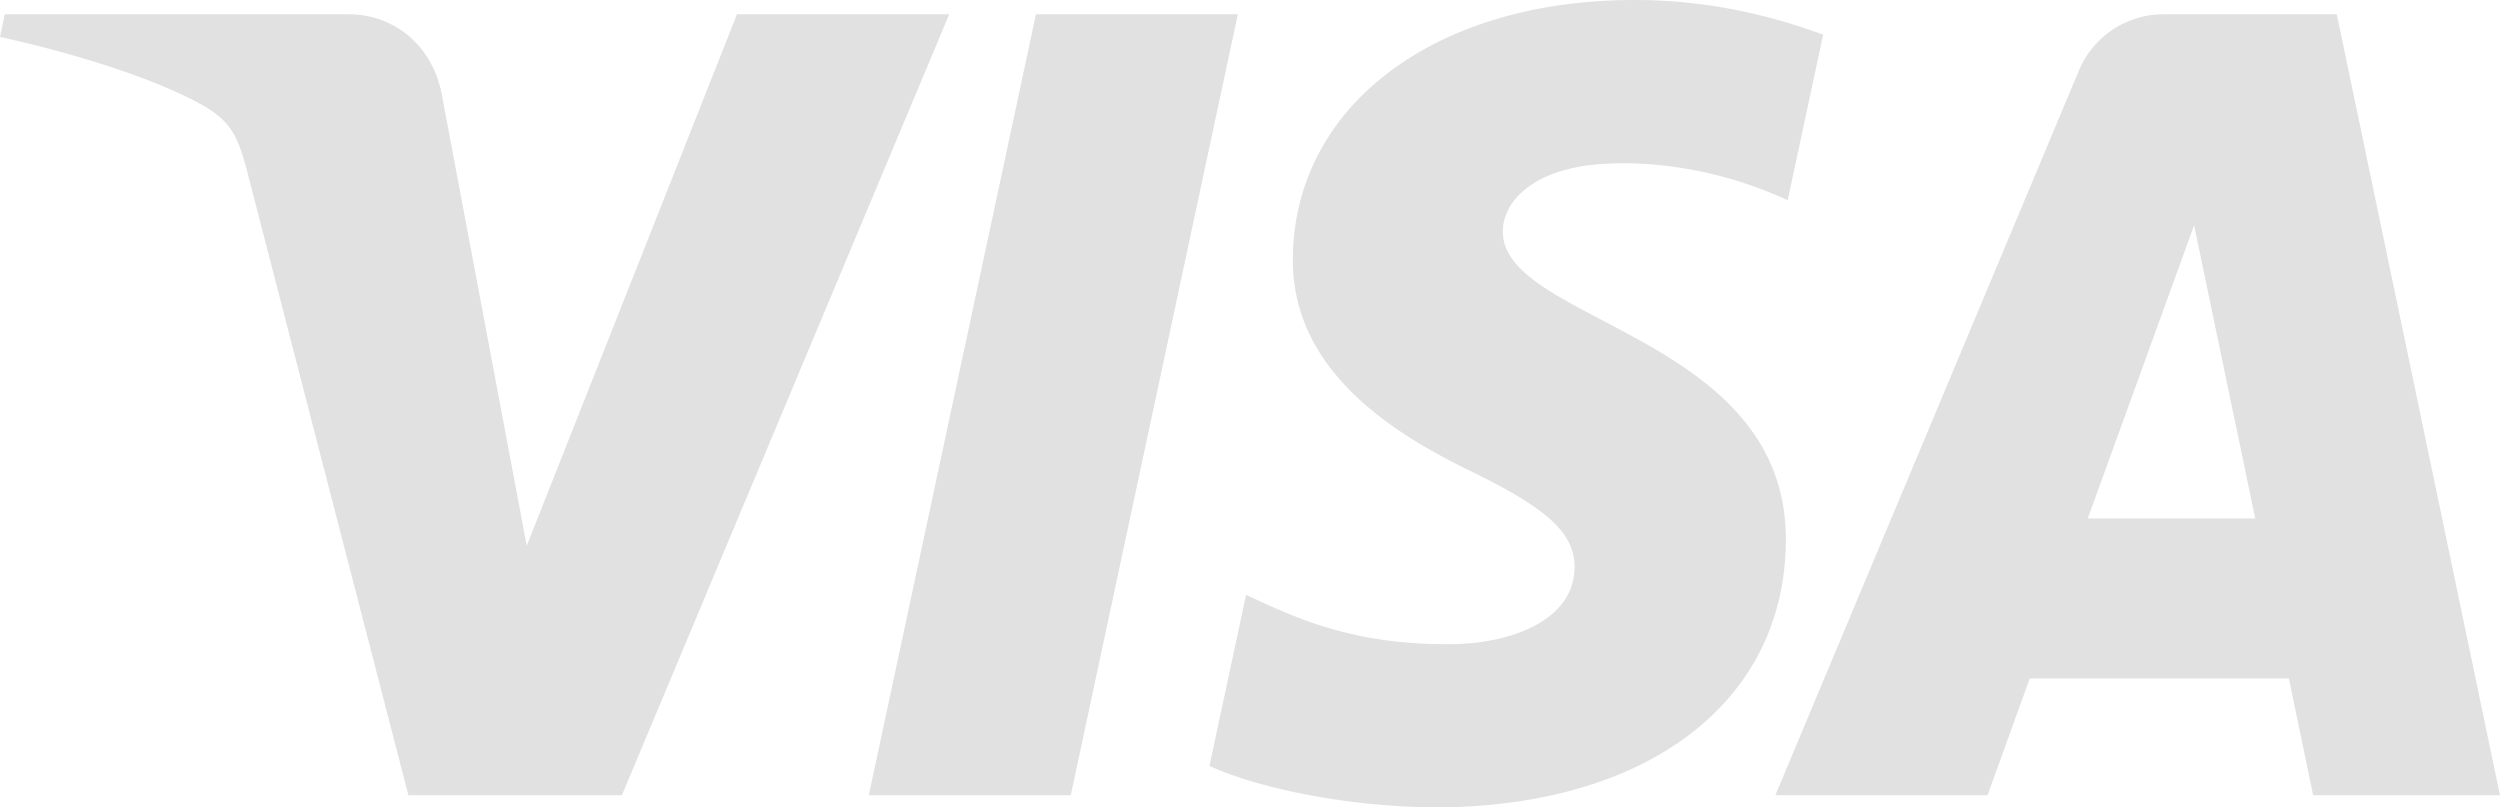
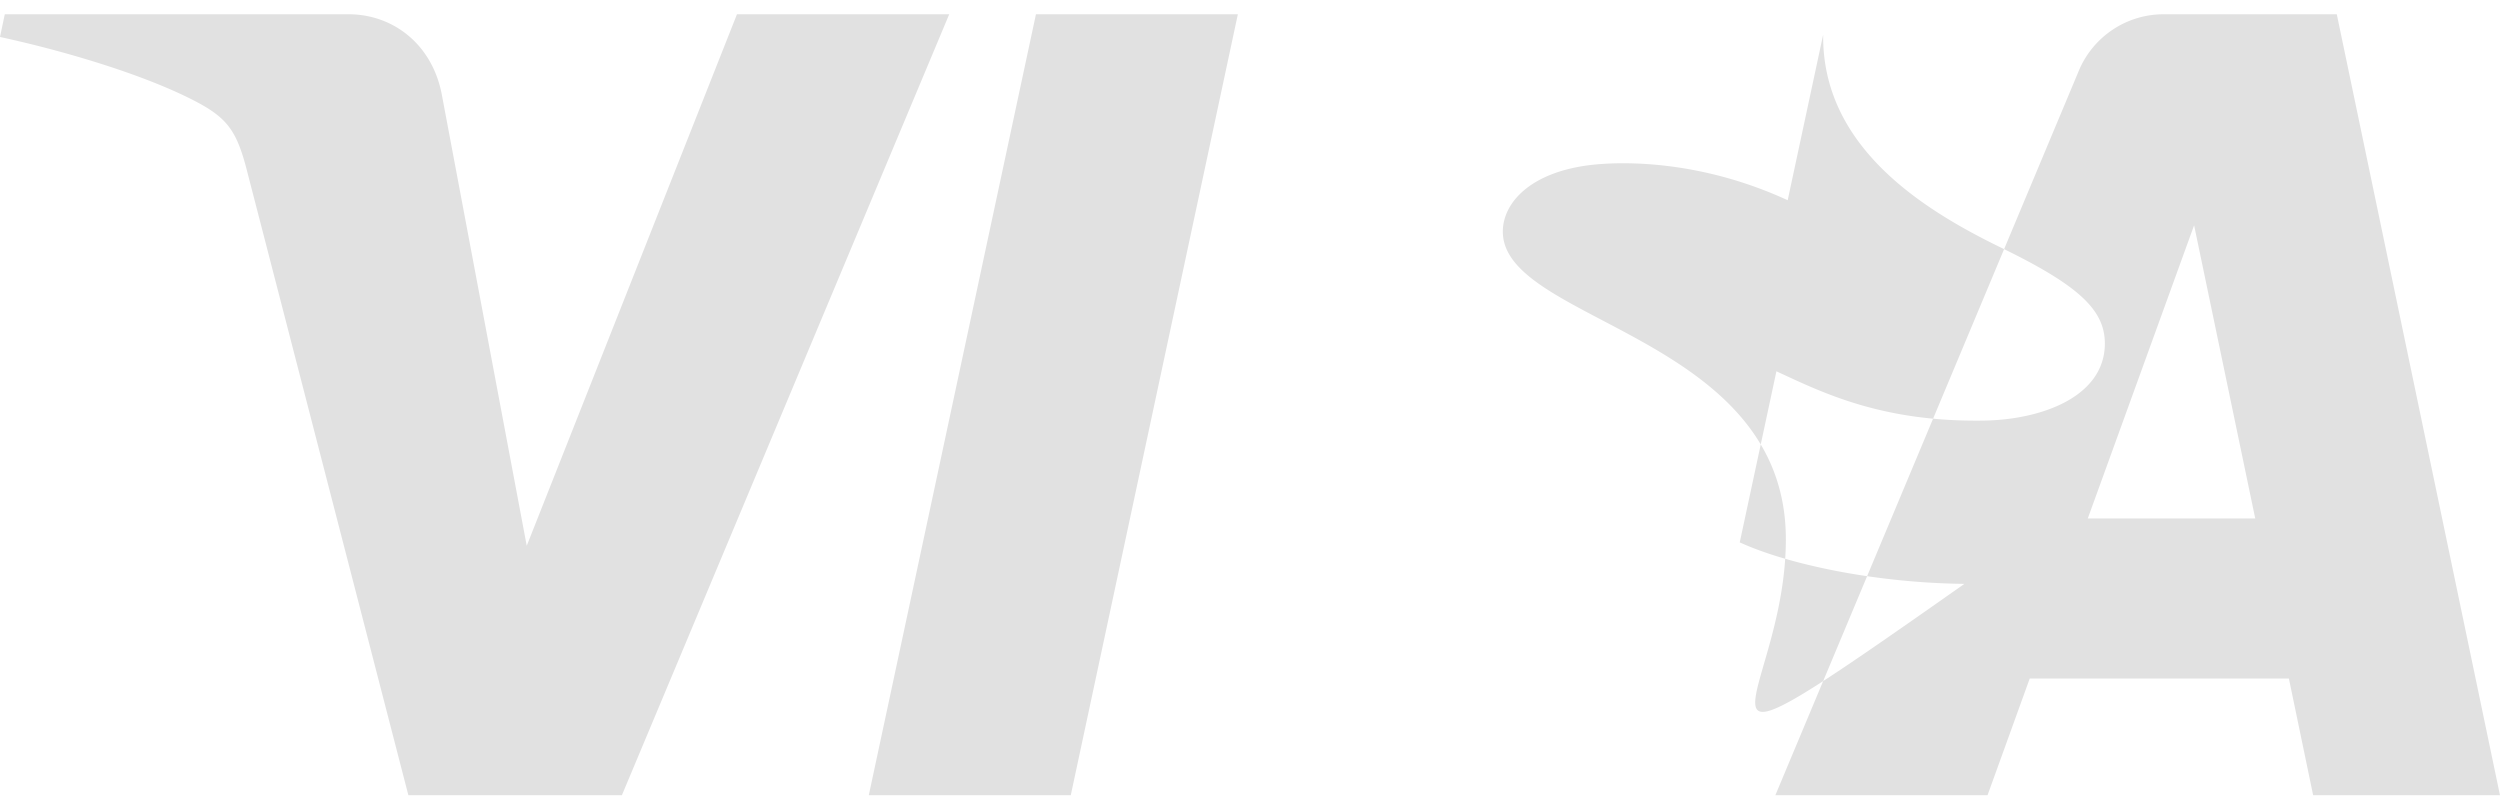
<svg xmlns="http://www.w3.org/2000/svg" id="Layer_1" data-name="Layer 1" viewBox="0 0 1363.49 440.35">
  <defs>
    <style> .cls-1 { fill: #e1e1e1; } </style>
  </defs>
-   <path class="cls-1" d="M517.7,7.78,339.19,433.69H222.72L134.88,93.8c-5.33-20.94-10-28.61-26.19-37.43C82.21,42,38.48,28.53,0,20.16L2.61,7.78H190.09c23.89,0,45.37,15.91,50.8,43.43l46.39,246.45L401.94,7.78ZM974,294.63c.47-112.41-155.43-118.6-154.36-168.81.33-15.29,14.88-31.53,46.73-35.68C882.18,88.07,925.68,86.5,975,109.2l19.35-90.32C967.85,9.26,933.74,0,891.31,0,782.4,0,705.77,57.89,705.12,140.79c-.7,61.31,54.7,95.53,96.44,115.9,43,20.86,57.36,34.27,57.19,52.93-.3,28.57-34.25,41.19-66,41.68-55.38.85-87.51-15-113.13-26.89l-20,93.31c25.75,11.81,73.26,22.11,122.53,22.63C898,440.35,973.67,383.17,974,294.63m287.57,139.06h101.9l-89-425.91h-94A50.13,50.13,0,0,0,1133.61,39L968.28,433.69H1084l23-63.62h141.35ZM1138.66,282.78l58-159.91L1230,282.78ZM675.12,7.78,584,433.69H473.84L565,7.78Z" />
+   <path class="cls-1" d="M517.7,7.78,339.19,433.69H222.72L134.88,93.8c-5.33-20.94-10-28.61-26.19-37.43C82.21,42,38.48,28.53,0,20.16L2.61,7.78H190.09c23.89,0,45.37,15.91,50.8,43.43l46.39,246.45L401.94,7.78ZM974,294.63c.47-112.41-155.43-118.6-154.36-168.81.33-15.29,14.88-31.53,46.73-35.68C882.18,88.07,925.68,86.5,975,109.2l19.35-90.32c-.7,61.31,54.7,95.53,96.44,115.9,43,20.86,57.36,34.27,57.19,52.93-.3,28.57-34.25,41.19-66,41.68-55.38.85-87.51-15-113.13-26.89l-20,93.31c25.75,11.81,73.26,22.11,122.53,22.63C898,440.35,973.67,383.17,974,294.63m287.57,139.06h101.9l-89-425.91h-94A50.13,50.13,0,0,0,1133.61,39L968.28,433.69H1084l23-63.62h141.35ZM1138.66,282.78l58-159.91L1230,282.78ZM675.12,7.78,584,433.69H473.84L565,7.78Z" />
</svg>